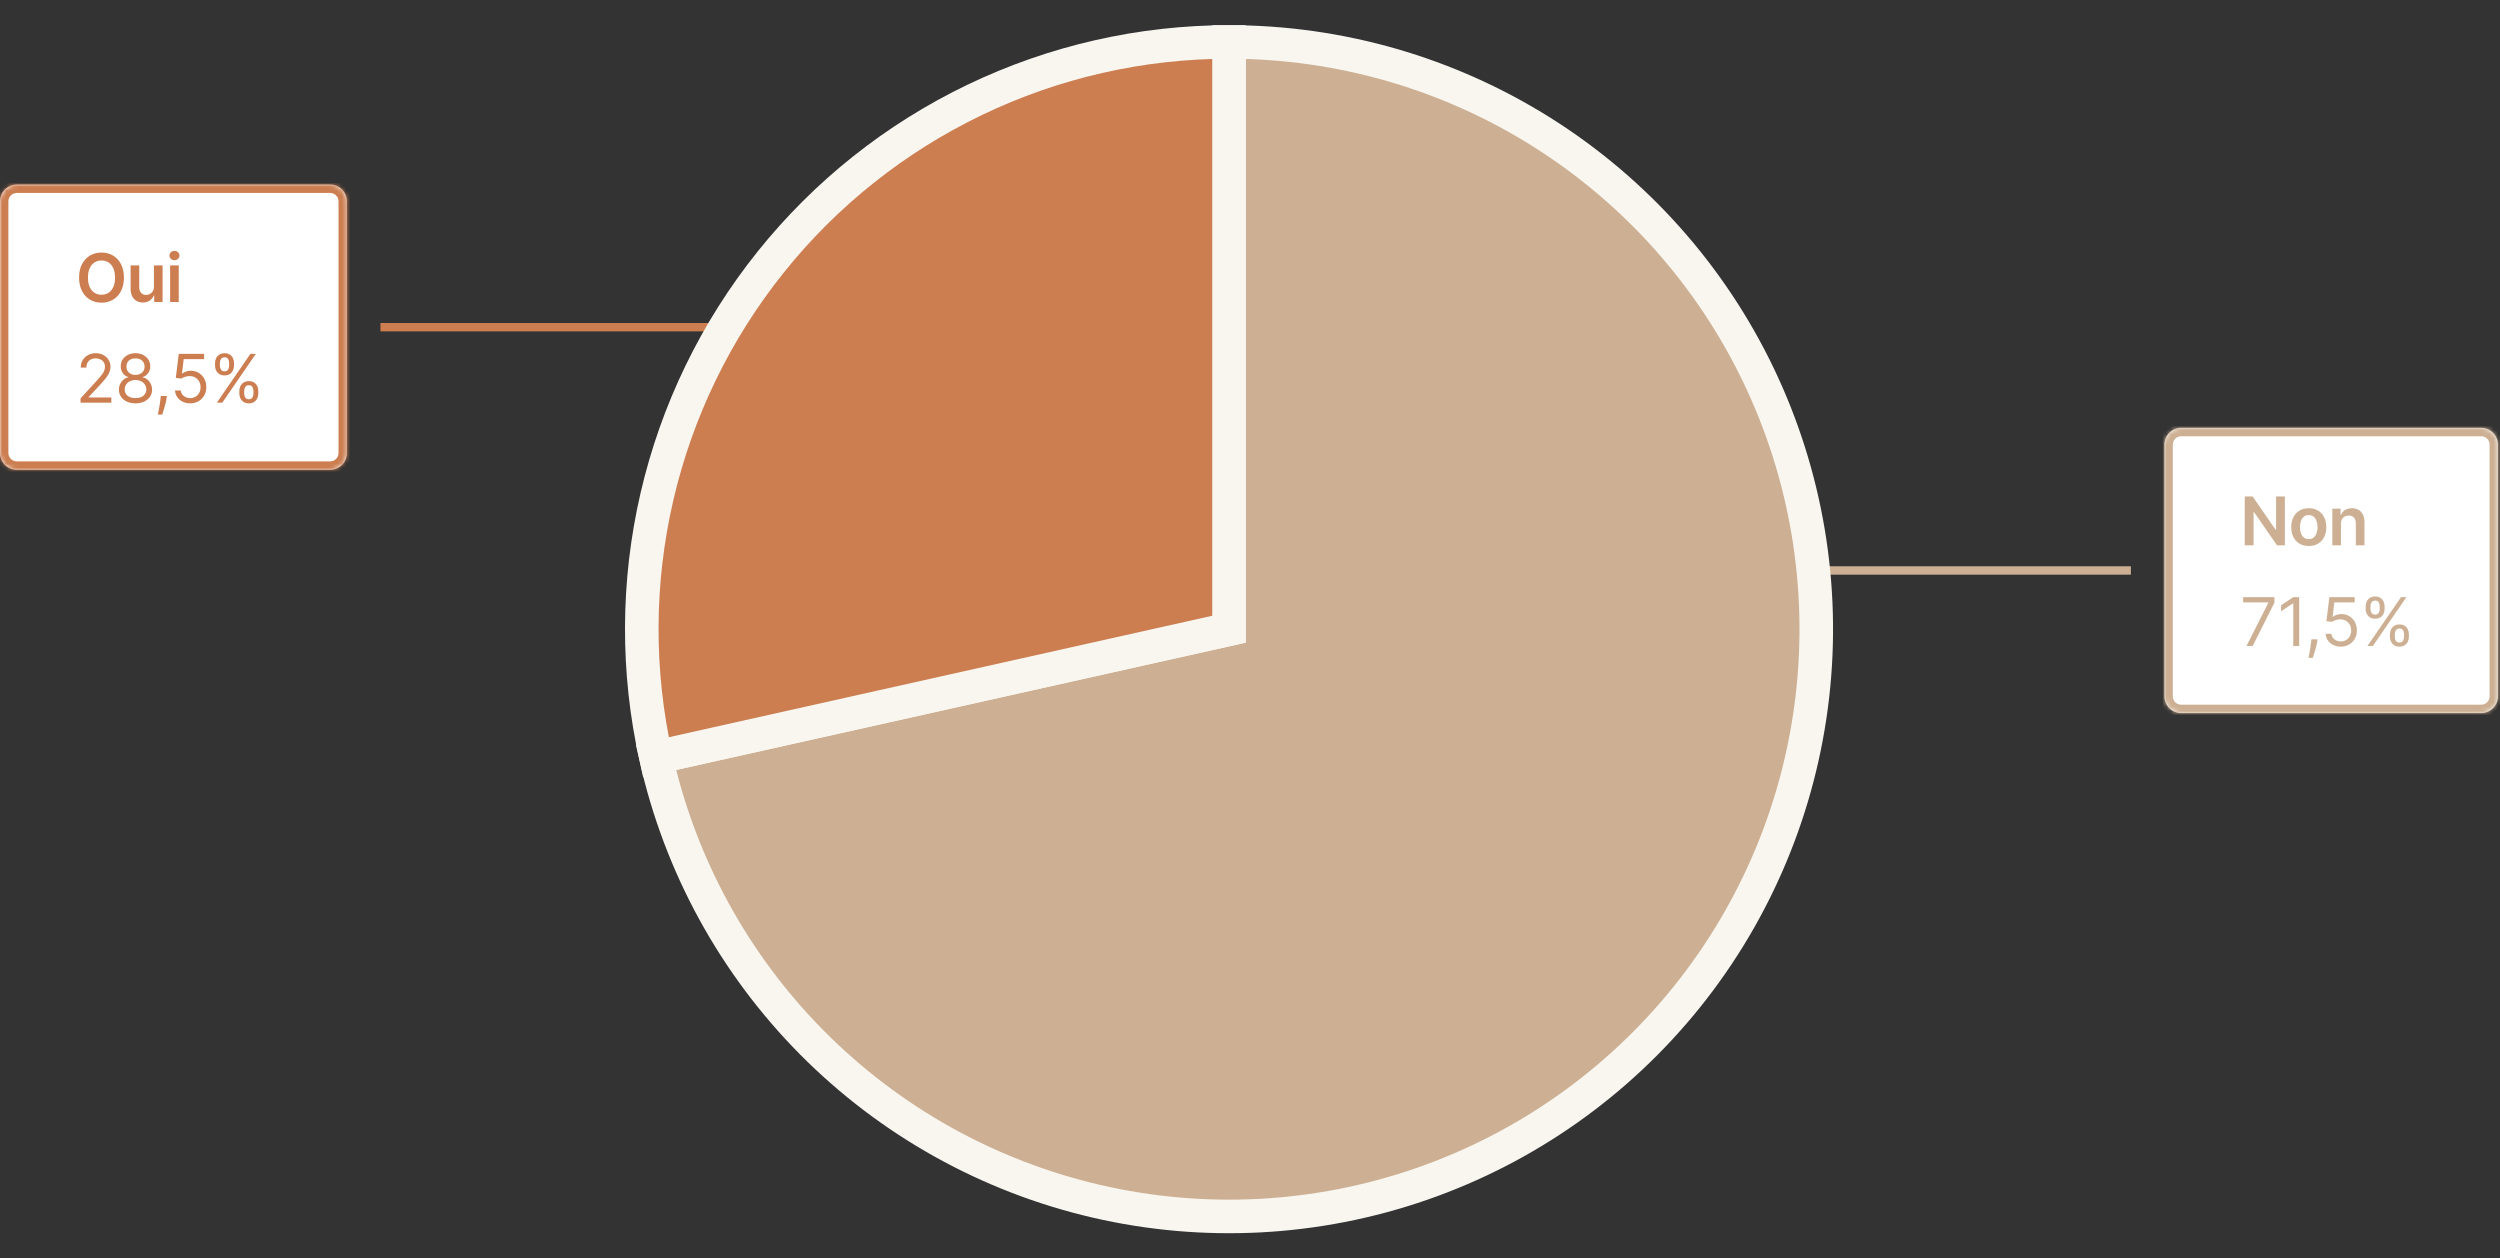
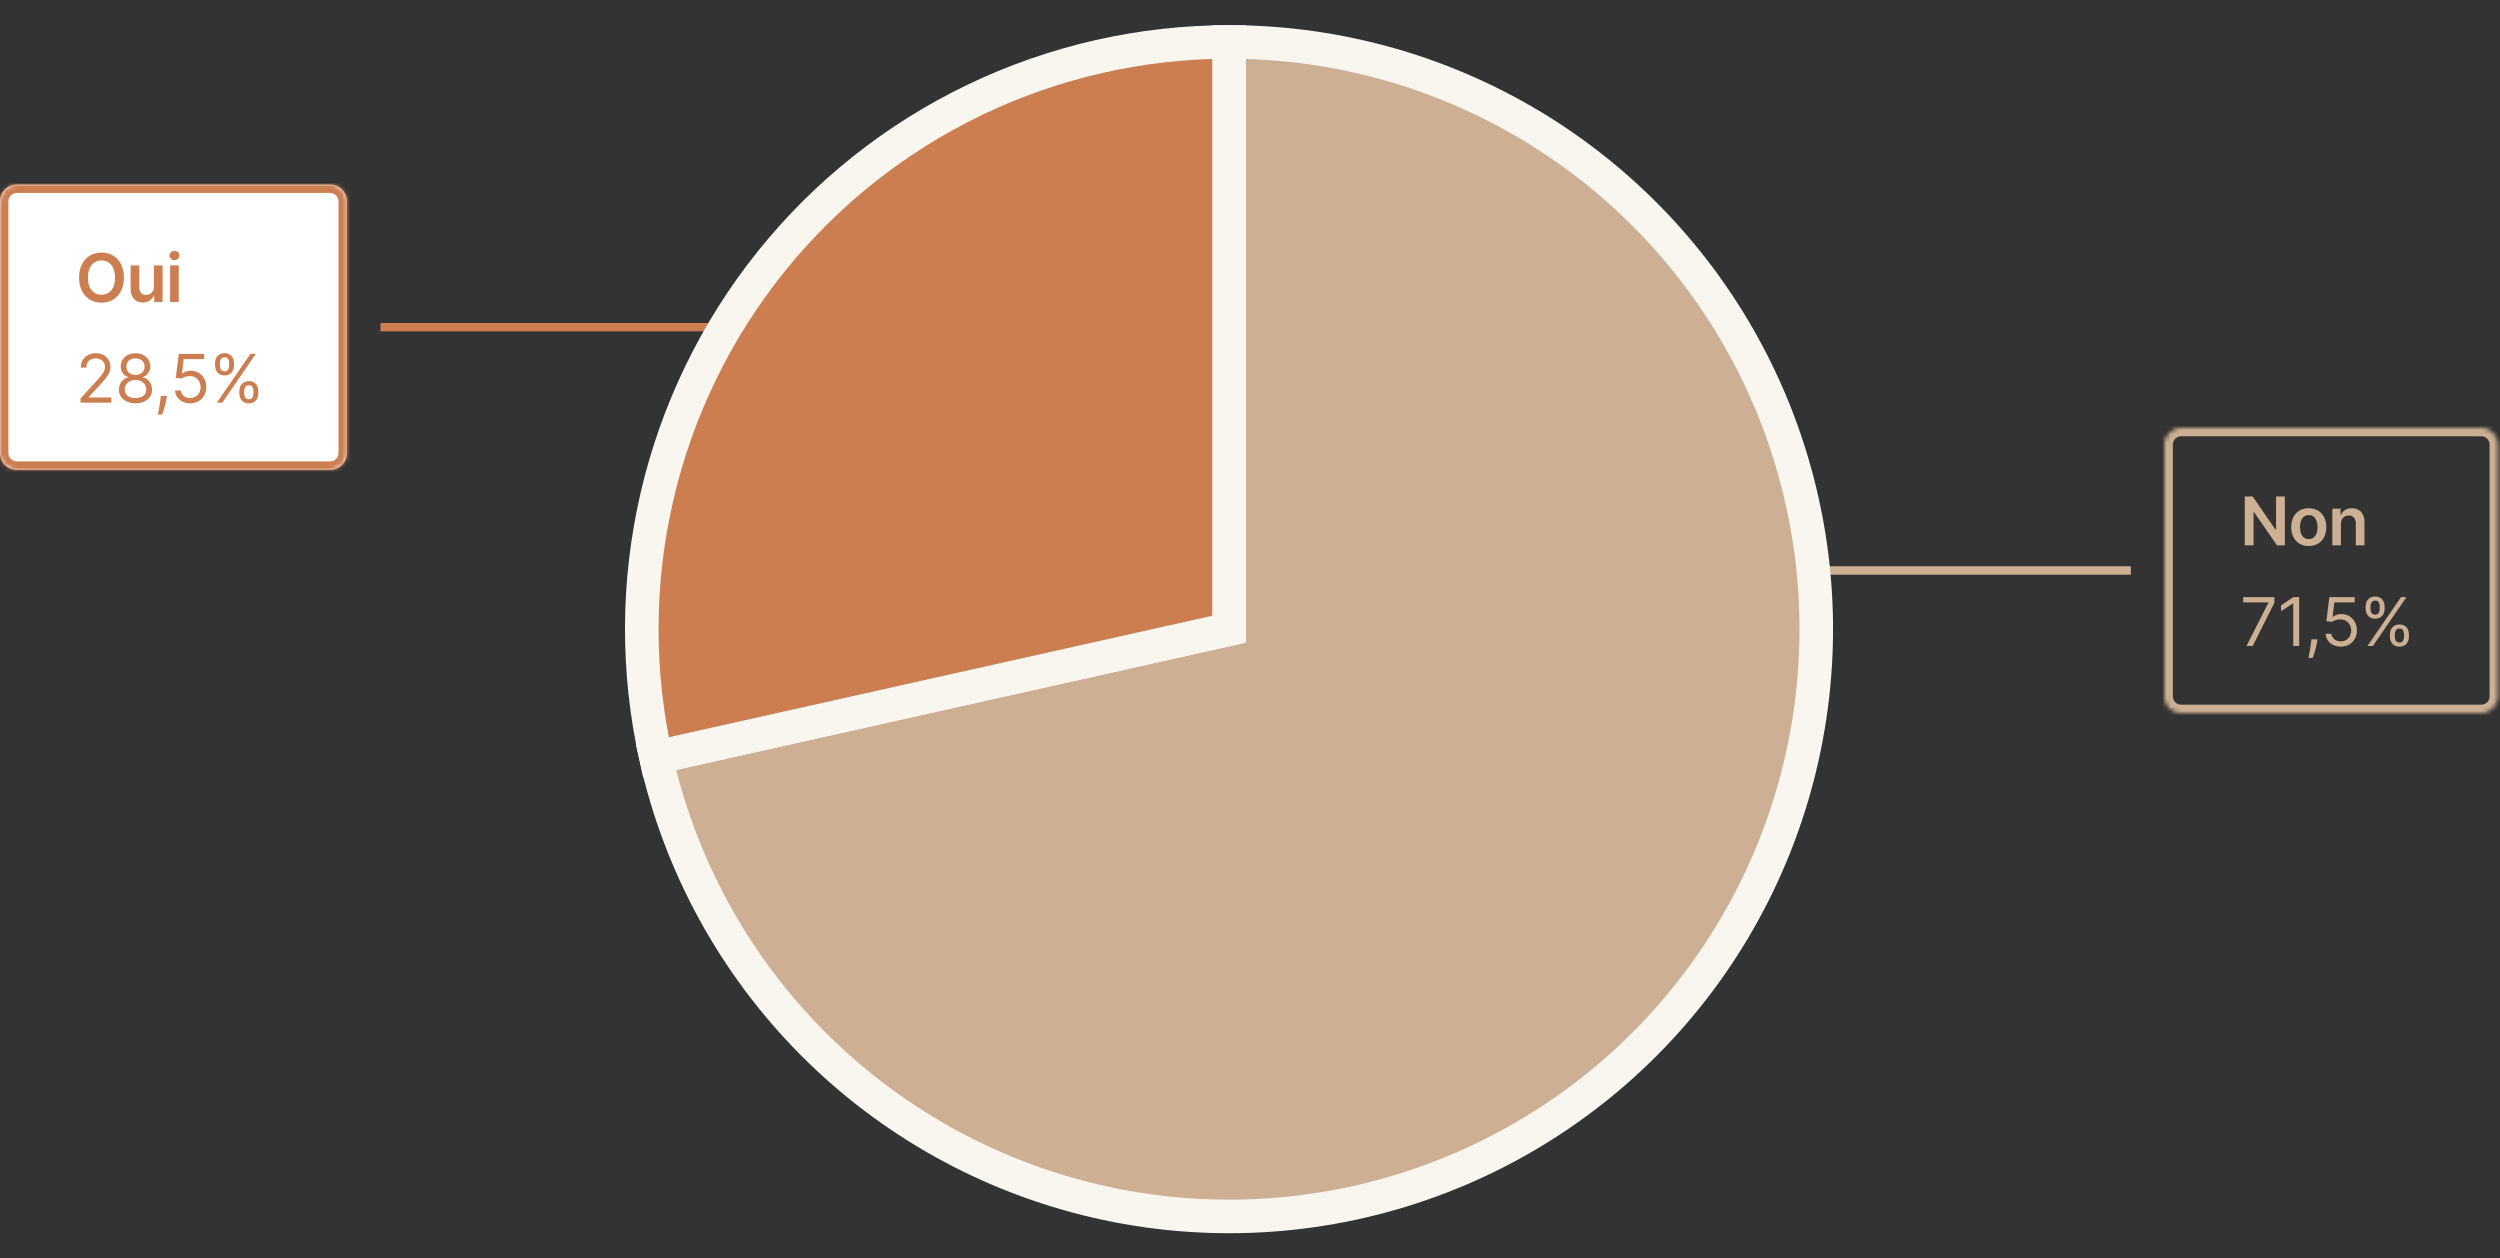
<svg xmlns="http://www.w3.org/2000/svg" width="596" height="300" viewBox="0 0 596 300" fill="none">
  <rect x="0" y="0" width="596" height="300" fill="#333333" stroke="none" />
  <mask id="path-1-inside-1_105_8764" fill="white">
    <path d="M0 48C0 45.791 1.791 44 4 44H78.703C80.912 44 82.703 45.791 82.703 48V108C82.703 110.209 80.912 112 78.703 112H4C1.791 112 0 110.209 0 108V48Z" />
  </mask>
  <path d="M0 48C0 45.791 1.791 44 4 44H78.703C80.912 44 82.703 45.791 82.703 48V108C82.703 110.209 80.912 112 78.703 112H4C1.791 112 0 110.209 0 108V48Z" fill="white" />
-   <path d="M4 44V46H78.703V44V42H4V44ZM82.703 48H80.703V108H82.703H84.703V48H82.703ZM78.703 112V110H4V112V114H78.703V112ZM0 108H2V48H0H-2V108H0ZM4 112V110C2.895 110 2 109.105 2 108H0H-2C-2 111.314 0.686 114 4 114V112ZM82.703 108H80.703C80.703 109.105 79.808 110 78.703 110V112V114C82.017 114 84.703 111.314 84.703 108H82.703ZM78.703 44V46C79.808 46 80.703 46.895 80.703 48H82.703H84.703C84.703 44.686 82.017 42 78.703 42V44ZM4 44V42C0.686 42 -2 44.686 -2 48H0H2C2 46.895 2.895 46 4 46V44Z" fill="#CC7E51" mask="url(#path-1-inside-1_105_8764)" />
+   <path d="M4 44V46H78.703V44V42H4V44ZM82.703 48H80.703V108H82.703H84.703V48H82.703ZM78.703 112V110H4V112V114H78.703V112ZM0 108H2V48H0H-2V108H0ZM4 112V110C2.895 110 2 109.105 2 108H0H-2C-2 111.314 0.686 114 4 114V112ZM82.703 108H80.703C80.703 109.105 79.808 110 78.703 110V112V114C82.017 114 84.703 111.314 84.703 108H82.703M78.703 44V46C79.808 46 80.703 46.895 80.703 48H82.703H84.703C84.703 44.686 82.017 42 78.703 42V44ZM4 44V42C0.686 42 -2 44.686 -2 48H0H2C2 46.895 2.895 46 4 46V44Z" fill="#CC7E51" mask="url(#path-1-inside-1_105_8764)" />
  <path d="M29.546 66.182C29.546 67.436 29.311 68.51 28.841 69.403C28.375 70.294 27.739 70.975 26.932 71.449C26.129 71.922 25.218 72.159 24.199 72.159C23.18 72.159 22.267 71.922 21.46 71.449C20.657 70.972 20.021 70.288 19.551 69.398C19.085 68.504 18.852 67.432 18.852 66.182C18.852 64.928 19.085 63.856 19.551 62.966C20.021 62.072 20.657 61.388 21.46 60.915C22.267 60.441 23.18 60.205 24.199 60.205C25.218 60.205 26.129 60.441 26.932 60.915C27.739 61.388 28.375 62.072 28.841 62.966C29.311 63.856 29.546 64.928 29.546 66.182ZM27.426 66.182C27.426 65.299 27.288 64.555 27.011 63.949C26.739 63.339 26.36 62.879 25.875 62.568C25.39 62.254 24.831 62.097 24.199 62.097C23.566 62.097 23.008 62.254 22.523 62.568C22.038 62.879 21.657 63.339 21.381 63.949C21.108 64.555 20.972 65.299 20.972 66.182C20.972 67.064 21.108 67.811 21.381 68.421C21.657 69.026 22.038 69.487 22.523 69.801C23.008 70.112 23.566 70.267 24.199 70.267C24.831 70.267 25.39 70.112 25.875 69.801C26.36 69.487 26.739 69.026 27.011 68.421C27.288 67.811 27.426 67.064 27.426 66.182ZM36.697 68.329V63.273H38.754V72H36.76V70.449H36.669C36.472 70.938 36.148 71.337 35.697 71.648C35.251 71.958 34.699 72.114 34.044 72.114C33.472 72.114 32.966 71.987 32.527 71.733C32.091 71.475 31.75 71.102 31.504 70.614C31.258 70.121 31.135 69.526 31.135 68.829V63.273H33.192V68.511C33.192 69.064 33.343 69.504 33.646 69.829C33.949 70.155 34.347 70.318 34.84 70.318C35.142 70.318 35.436 70.244 35.72 70.097C36.004 69.949 36.237 69.729 36.419 69.438C36.605 69.142 36.697 68.773 36.697 68.329ZM40.557 72V63.273H42.614V72H40.557ZM41.591 62.034C41.265 62.034 40.985 61.926 40.75 61.71C40.515 61.49 40.398 61.227 40.398 60.92C40.398 60.61 40.515 60.347 40.75 60.131C40.985 59.911 41.265 59.801 41.591 59.801C41.92 59.801 42.201 59.911 42.432 60.131C42.667 60.347 42.784 60.61 42.784 60.92C42.784 61.227 42.667 61.49 42.432 61.71C42.201 61.926 41.92 62.034 41.591 62.034Z" fill="#CC7E51" />
  <path d="M19.204 96V94.977L23.046 90.773C23.496 90.28 23.867 89.852 24.159 89.489C24.451 89.121 24.667 88.776 24.807 88.454C24.951 88.129 25.023 87.788 25.023 87.432C25.023 87.023 24.924 86.669 24.727 86.369C24.534 86.07 24.269 85.839 23.932 85.676C23.595 85.513 23.216 85.432 22.796 85.432C22.349 85.432 21.958 85.525 21.625 85.71C21.296 85.892 21.04 86.148 20.858 86.477C20.68 86.807 20.591 87.193 20.591 87.636H19.25C19.25 86.954 19.407 86.356 19.722 85.841C20.036 85.326 20.464 84.924 21.006 84.636C21.551 84.349 22.163 84.204 22.841 84.204C23.523 84.204 24.127 84.349 24.653 84.636C25.18 84.924 25.593 85.312 25.892 85.801C26.191 86.29 26.341 86.833 26.341 87.432C26.341 87.86 26.263 88.278 26.108 88.688C25.956 89.093 25.691 89.546 25.312 90.046C24.938 90.542 24.417 91.148 23.75 91.864L21.136 94.659V94.75H26.546V96H19.204ZM32.307 96.159C31.526 96.159 30.837 96.021 30.239 95.744C29.644 95.464 29.18 95.079 28.847 94.591C28.513 94.099 28.349 93.538 28.352 92.909C28.349 92.417 28.445 91.962 28.642 91.546C28.839 91.125 29.108 90.775 29.449 90.494C29.794 90.21 30.178 90.03 30.602 89.954V89.886C30.046 89.742 29.602 89.43 29.273 88.949C28.943 88.464 28.78 87.913 28.784 87.296C28.78 86.704 28.93 86.176 29.233 85.71C29.536 85.244 29.953 84.877 30.483 84.608C31.017 84.339 31.625 84.204 32.307 84.204C32.981 84.204 33.583 84.339 34.114 84.608C34.644 84.877 35.061 85.244 35.364 85.71C35.67 86.176 35.826 86.704 35.83 87.296C35.826 87.913 35.657 88.464 35.324 88.949C34.994 89.43 34.557 89.742 34.011 89.886V89.954C34.432 90.03 34.811 90.21 35.148 90.494C35.485 90.775 35.754 91.125 35.955 91.546C36.155 91.962 36.258 92.417 36.261 92.909C36.258 93.538 36.087 94.099 35.75 94.591C35.417 95.079 34.953 95.464 34.358 95.744C33.767 96.021 33.083 96.159 32.307 96.159ZM32.307 94.909C32.833 94.909 33.288 94.824 33.67 94.653C34.053 94.483 34.349 94.242 34.557 93.932C34.765 93.621 34.871 93.258 34.875 92.841C34.871 92.401 34.758 92.013 34.534 91.676C34.311 91.339 34.006 91.074 33.619 90.881C33.237 90.688 32.799 90.591 32.307 90.591C31.811 90.591 31.367 90.688 30.977 90.881C30.591 91.074 30.286 91.339 30.062 91.676C29.843 92.013 29.735 92.401 29.739 92.841C29.735 93.258 29.835 93.621 30.04 93.932C30.248 94.242 30.546 94.483 30.932 94.653C31.318 94.824 31.776 94.909 32.307 94.909ZM32.307 89.386C32.724 89.386 33.093 89.303 33.415 89.136C33.74 88.97 33.996 88.737 34.182 88.438C34.367 88.138 34.462 87.788 34.466 87.386C34.462 86.992 34.369 86.65 34.188 86.358C34.006 86.062 33.754 85.835 33.432 85.676C33.11 85.513 32.735 85.432 32.307 85.432C31.871 85.432 31.491 85.513 31.165 85.676C30.839 85.835 30.587 86.062 30.409 86.358C30.231 86.65 30.144 86.992 30.148 87.386C30.144 87.788 30.233 88.138 30.415 88.438C30.6 88.737 30.856 88.97 31.182 89.136C31.508 89.303 31.883 89.386 32.307 89.386ZM39.79 94.409L39.699 95.023C39.635 95.454 39.536 95.917 39.403 96.409C39.275 96.901 39.14 97.365 39 97.801C38.86 98.237 38.744 98.583 38.653 98.841H37.631C37.68 98.599 37.744 98.278 37.824 97.881C37.903 97.483 37.983 97.038 38.062 96.546C38.146 96.057 38.214 95.557 38.267 95.046L38.335 94.409H39.79ZM45.341 96.159C44.674 96.159 44.074 96.026 43.54 95.761C43.006 95.496 42.578 95.133 42.256 94.671C41.934 94.208 41.758 93.682 41.727 93.091H43.091C43.144 93.617 43.383 94.053 43.807 94.398C44.235 94.739 44.746 94.909 45.341 94.909C45.818 94.909 46.242 94.797 46.614 94.574C46.989 94.35 47.282 94.044 47.494 93.653C47.71 93.26 47.818 92.814 47.818 92.318C47.818 91.811 47.706 91.358 47.483 90.96C47.263 90.559 46.96 90.242 46.574 90.011C46.188 89.78 45.746 89.663 45.25 89.659C44.894 89.655 44.528 89.71 44.153 89.824C43.778 89.934 43.47 90.076 43.227 90.25L41.909 90.091L42.614 84.364H48.659V85.614H43.795L43.386 89.046H43.455C43.693 88.856 43.992 88.699 44.352 88.574C44.712 88.449 45.087 88.386 45.477 88.386C46.189 88.386 46.824 88.557 47.381 88.898C47.941 89.235 48.381 89.697 48.699 90.284C49.021 90.871 49.182 91.542 49.182 92.296C49.182 93.038 49.015 93.701 48.682 94.284C48.352 94.864 47.898 95.322 47.318 95.659C46.739 95.992 46.08 96.159 45.341 96.159ZM57.058 93.818V93.204C57.058 92.78 57.145 92.392 57.32 92.04C57.498 91.684 57.755 91.4 58.092 91.188C58.433 90.972 58.846 90.864 59.331 90.864C59.823 90.864 60.236 90.972 60.57 91.188C60.903 91.4 61.155 91.684 61.325 92.04C61.496 92.392 61.581 92.78 61.581 93.204V93.818C61.581 94.242 61.494 94.633 61.32 94.989C61.149 95.341 60.895 95.625 60.558 95.841C60.225 96.053 59.816 96.159 59.331 96.159C58.839 96.159 58.424 96.053 58.087 95.841C57.749 95.625 57.494 95.341 57.32 94.989C57.145 94.633 57.058 94.242 57.058 93.818ZM58.217 93.204V93.818C58.217 94.171 58.301 94.487 58.467 94.767C58.634 95.044 58.922 95.182 59.331 95.182C59.729 95.182 60.009 95.044 60.172 94.767C60.339 94.487 60.422 94.171 60.422 93.818V93.204C60.422 92.852 60.342 92.538 60.183 92.261C60.024 91.981 59.74 91.841 59.331 91.841C58.933 91.841 58.647 91.981 58.473 92.261C58.303 92.538 58.217 92.852 58.217 93.204ZM51.263 87.159V86.546C51.263 86.121 51.35 85.733 51.524 85.381C51.702 85.025 51.96 84.74 52.297 84.528C52.638 84.312 53.051 84.204 53.535 84.204C54.028 84.204 54.441 84.312 54.774 84.528C55.108 84.74 55.359 85.025 55.53 85.381C55.7 85.733 55.785 86.121 55.785 86.546V87.159C55.785 87.583 55.698 87.974 55.524 88.329C55.354 88.682 55.1 88.966 54.763 89.182C54.429 89.394 54.02 89.5 53.535 89.5C53.043 89.5 52.628 89.394 52.291 89.182C51.954 88.966 51.698 88.682 51.524 88.329C51.35 87.974 51.263 87.583 51.263 87.159ZM52.422 86.546V87.159C52.422 87.511 52.505 87.828 52.672 88.108C52.839 88.385 53.126 88.523 53.535 88.523C53.933 88.523 54.214 88.385 54.376 88.108C54.543 87.828 54.626 87.511 54.626 87.159V86.546C54.626 86.193 54.547 85.879 54.388 85.602C54.229 85.322 53.945 85.182 53.535 85.182C53.138 85.182 52.852 85.322 52.678 85.602C52.507 85.879 52.422 86.193 52.422 86.546ZM51.695 96L59.695 84.364H60.99L52.99 96H51.695Z" fill="#CC7E51" />
  <path d="M90.703 78H170.703" stroke="#CC7E51" stroke-width="2" />
  <path d="M428 136H508" stroke="#CDB093" stroke-width="2" />
  <mask id="path-7-inside-2_105_8764" fill="white">
    <path d="M516 106C516 103.791 517.791 102 520 102H591.516C593.725 102 595.516 103.791 595.516 106V166C595.516 168.209 593.725 170 591.516 170H520C517.791 170 516 168.209 516 166V106Z" />
  </mask>
-   <path d="M516 106C516 103.791 517.791 102 520 102H591.516C593.725 102 595.516 103.791 595.516 106V166C595.516 168.209 593.725 170 591.516 170H520C517.791 170 516 168.209 516 166V106Z" fill="white" />
  <path d="M520 102V104H591.516V102V100H520V102ZM595.516 106H593.516V166H595.516H597.516V106H595.516ZM591.516 170V168H520V170V172H591.516V170ZM516 166H518V106H516H514V166H516ZM520 170V168C518.895 168 518 167.105 518 166H516H514C514 169.314 516.686 172 520 172V170ZM595.516 166H593.516C593.516 167.105 592.62 168 591.516 168V170V172C594.829 172 597.516 169.314 597.516 166H595.516ZM591.516 102V104C592.62 104 593.516 104.895 593.516 106H595.516H597.516C597.516 102.686 594.829 100 591.516 100V102ZM520 102V100C516.686 100 514 102.686 514 106H516H518C518 104.895 518.895 104 520 104V102Z" fill="#CDB093" mask="url(#path-7-inside-2_105_8764)" />
  <path d="M544.71 118.364V130H542.835L537.352 122.074H537.256V130H535.148V118.364H537.034L542.511 126.295H542.614V118.364H544.71ZM550.411 130.17C549.558 130.17 548.82 129.983 548.195 129.608C547.57 129.233 547.085 128.708 546.74 128.034C546.399 127.36 546.229 126.572 546.229 125.67C546.229 124.769 546.399 123.979 546.74 123.301C547.085 122.623 547.57 122.097 548.195 121.722C548.82 121.347 549.558 121.159 550.411 121.159C551.263 121.159 552.001 121.347 552.626 121.722C553.251 122.097 553.734 122.623 554.075 123.301C554.42 123.979 554.592 124.769 554.592 125.67C554.592 126.572 554.42 127.36 554.075 128.034C553.734 128.708 553.251 129.233 552.626 129.608C552.001 129.983 551.263 130.17 550.411 130.17ZM550.422 128.523C550.884 128.523 551.27 128.396 551.581 128.142C551.892 127.884 552.123 127.54 552.274 127.108C552.429 126.676 552.507 126.195 552.507 125.665C552.507 125.131 552.429 124.648 552.274 124.216C552.123 123.78 551.892 123.434 551.581 123.176C551.27 122.919 550.884 122.79 550.422 122.79C549.948 122.79 549.554 122.919 549.24 123.176C548.929 123.434 548.696 123.78 548.541 124.216C548.39 124.648 548.314 125.131 548.314 125.665C548.314 126.195 548.39 126.676 548.541 127.108C548.696 127.54 548.929 127.884 549.24 128.142C549.554 128.396 549.948 128.523 550.422 128.523ZM558.082 124.886V130H556.026V121.273H557.991V122.756H558.094C558.295 122.267 558.615 121.879 559.054 121.591C559.497 121.303 560.045 121.159 560.696 121.159C561.298 121.159 561.823 121.288 562.27 121.545C562.721 121.803 563.069 122.176 563.315 122.665C563.565 123.153 563.688 123.746 563.685 124.443V130H561.628V124.761C561.628 124.178 561.476 123.722 561.173 123.392C560.874 123.062 560.459 122.898 559.929 122.898C559.569 122.898 559.249 122.977 558.969 123.136C558.692 123.292 558.474 123.517 558.315 123.812C558.16 124.108 558.082 124.466 558.082 124.886Z" fill="#CDB093" />
  <path d="M535.568 154L540.773 143.705V143.614H534.773V142.364H542.227V143.682L537.045 154H535.568ZM548.124 142.364V154H546.714V143.841H546.646L543.805 145.727V144.295L546.714 142.364H548.124ZM552.493 152.409L552.402 153.023C552.338 153.455 552.239 153.917 552.107 154.409C551.978 154.902 551.843 155.366 551.703 155.801C551.563 156.237 551.447 156.583 551.357 156.841H550.334C550.383 156.598 550.447 156.278 550.527 155.881C550.607 155.483 550.686 155.038 550.766 154.545C550.849 154.057 550.917 153.557 550.97 153.045L551.038 152.409H552.493ZM558.044 154.159C557.377 154.159 556.777 154.027 556.243 153.761C555.709 153.496 555.281 153.133 554.959 152.67C554.637 152.208 554.461 151.682 554.43 151.091H555.794C555.847 151.617 556.086 152.053 556.51 152.398C556.938 152.739 557.449 152.909 558.044 152.909C558.521 152.909 558.946 152.797 559.317 152.574C559.692 152.35 559.985 152.044 560.197 151.653C560.413 151.259 560.521 150.814 560.521 150.318C560.521 149.811 560.41 149.358 560.186 148.96C559.966 148.559 559.663 148.242 559.277 148.011C558.891 147.78 558.449 147.663 557.953 147.659C557.597 147.655 557.232 147.71 556.857 147.824C556.482 147.934 556.173 148.076 555.93 148.25L554.612 148.091L555.317 142.364H561.362V143.614H556.499L556.089 147.045H556.158C556.396 146.856 556.696 146.699 557.055 146.574C557.415 146.449 557.79 146.386 558.18 146.386C558.893 146.386 559.527 146.557 560.084 146.898C560.644 147.235 561.084 147.697 561.402 148.284C561.724 148.871 561.885 149.542 561.885 150.295C561.885 151.038 561.718 151.701 561.385 152.284C561.055 152.864 560.601 153.322 560.021 153.659C559.442 153.992 558.783 154.159 558.044 154.159ZM569.761 151.818V151.205C569.761 150.78 569.848 150.392 570.023 150.04C570.201 149.684 570.458 149.4 570.795 149.188C571.136 148.972 571.549 148.864 572.034 148.864C572.527 148.864 572.939 148.972 573.273 149.188C573.606 149.4 573.858 149.684 574.028 150.04C574.199 150.392 574.284 150.78 574.284 151.205V151.818C574.284 152.242 574.197 152.633 574.023 152.989C573.852 153.341 573.598 153.625 573.261 153.841C572.928 154.053 572.519 154.159 572.034 154.159C571.542 154.159 571.127 154.053 570.79 153.841C570.453 153.625 570.197 153.341 570.023 152.989C569.848 152.633 569.761 152.242 569.761 151.818ZM570.92 151.205V151.818C570.92 152.17 571.004 152.487 571.17 152.767C571.337 153.044 571.625 153.182 572.034 153.182C572.432 153.182 572.712 153.044 572.875 152.767C573.042 152.487 573.125 152.17 573.125 151.818V151.205C573.125 150.852 573.045 150.538 572.886 150.261C572.727 149.981 572.443 149.841 572.034 149.841C571.636 149.841 571.35 149.981 571.176 150.261C571.006 150.538 570.92 150.852 570.92 151.205ZM563.966 145.159V144.545C563.966 144.121 564.053 143.733 564.227 143.381C564.405 143.025 564.663 142.741 565 142.528C565.341 142.312 565.754 142.205 566.239 142.205C566.731 142.205 567.144 142.312 567.477 142.528C567.811 142.741 568.063 143.025 568.233 143.381C568.403 143.733 568.489 144.121 568.489 144.545V145.159C568.489 145.583 568.402 145.973 568.227 146.33C568.057 146.682 567.803 146.966 567.466 147.182C567.133 147.394 566.723 147.5 566.239 147.5C565.746 147.5 565.331 147.394 564.994 147.182C564.657 146.966 564.402 146.682 564.227 146.33C564.053 145.973 563.966 145.583 563.966 145.159ZM565.125 144.545V145.159C565.125 145.511 565.208 145.828 565.375 146.108C565.542 146.384 565.83 146.523 566.239 146.523C566.636 146.523 566.917 146.384 567.08 146.108C567.246 145.828 567.33 145.511 567.33 145.159V144.545C567.33 144.193 567.25 143.879 567.091 143.602C566.932 143.322 566.648 143.182 566.239 143.182C565.841 143.182 565.555 143.322 565.381 143.602C565.21 143.879 565.125 144.193 565.125 144.545ZM564.398 154L572.398 142.364H573.693L565.693 154H564.398Z" fill="#CDB093" />
  <path d="M293 10C319.38 10 345.222 17.453 367.551 31.5C389.879 45.548 407.785 65.618 419.204 89.398C430.623 113.178 435.091 139.7 432.093 165.909C429.095 192.118 418.754 216.946 402.26 237.534C385.766 258.121 363.792 273.63 338.868 282.273C313.944 290.916 287.086 292.341 261.388 286.384C235.689 280.428 212.197 267.332 193.617 248.605C175.037 229.879 162.126 206.284 156.372 180.54L293 150V10Z" fill="#CDB093" stroke="#F9F6F0" stroke-width="8" />
  <path d="M156.372 180.54C151.795 160.066 151.878 138.825 156.616 118.388C161.353 97.95 170.622 78.839 183.74 62.466C196.857 46.093 213.486 32.878 232.398 23.796C251.31 14.715 272.021 10 293 10V150L156.372 180.54Z" fill="#CC7E51" stroke="#F9F6F0" stroke-width="8" />
</svg>